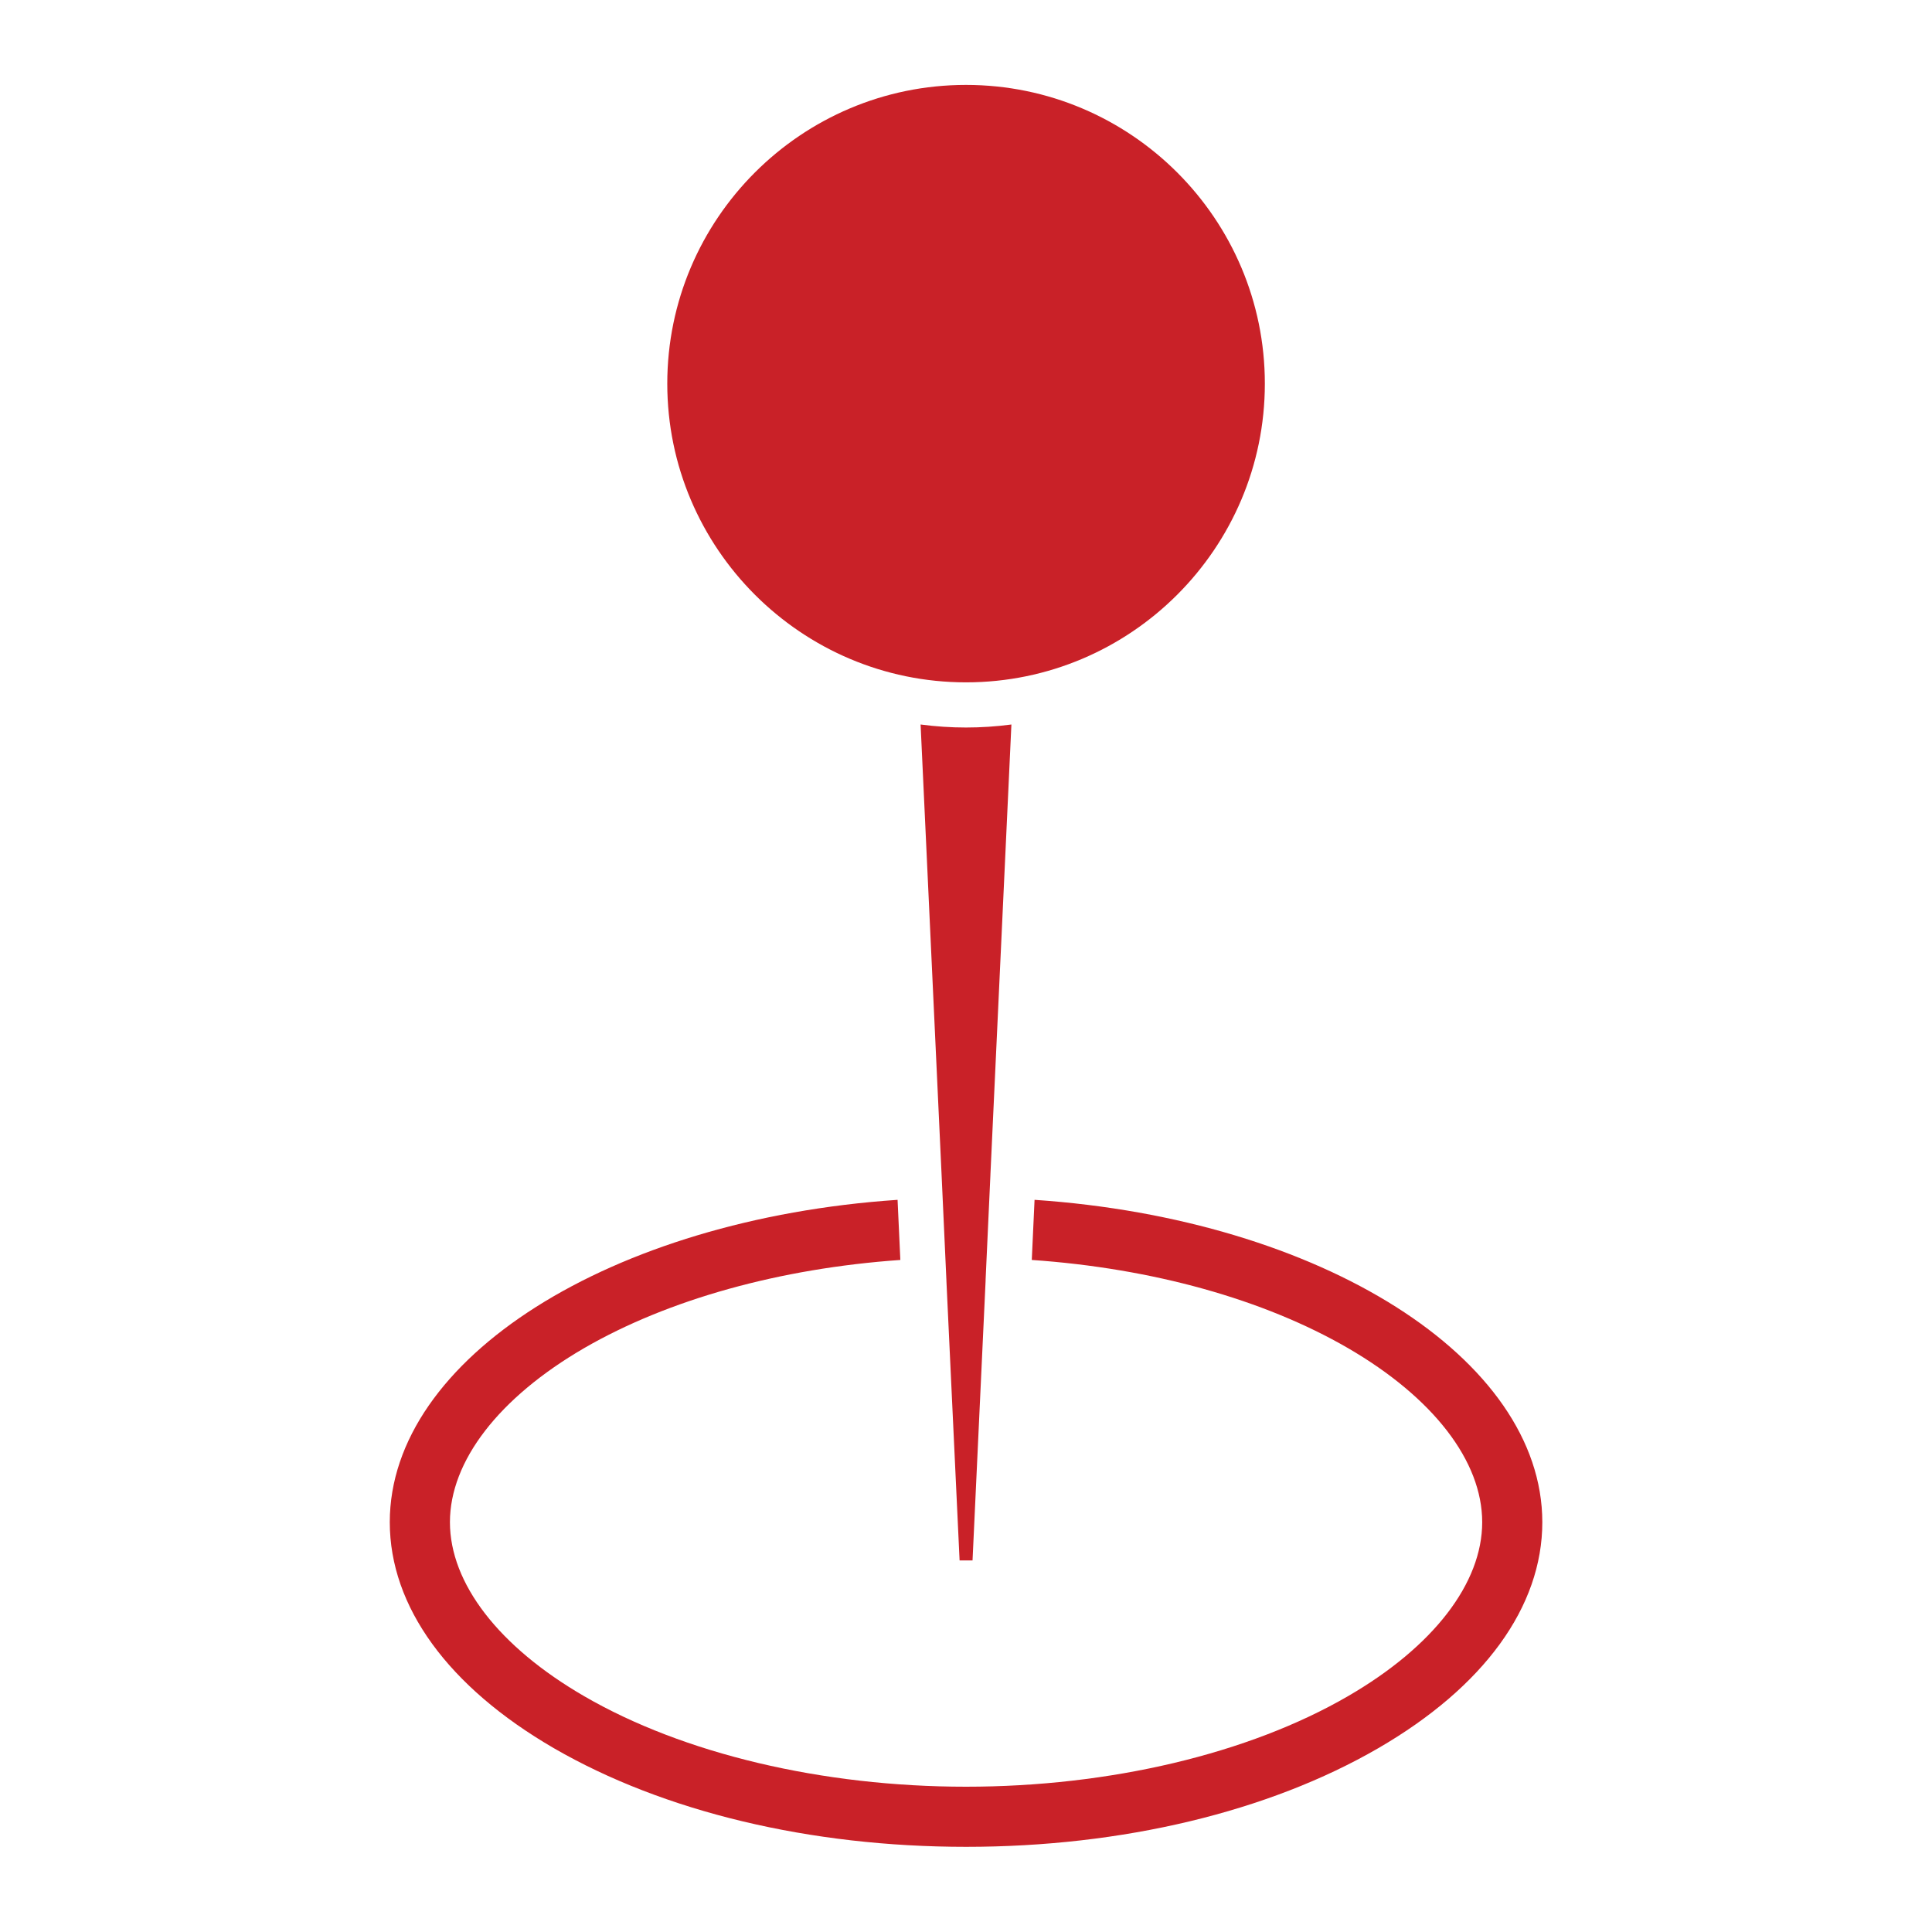
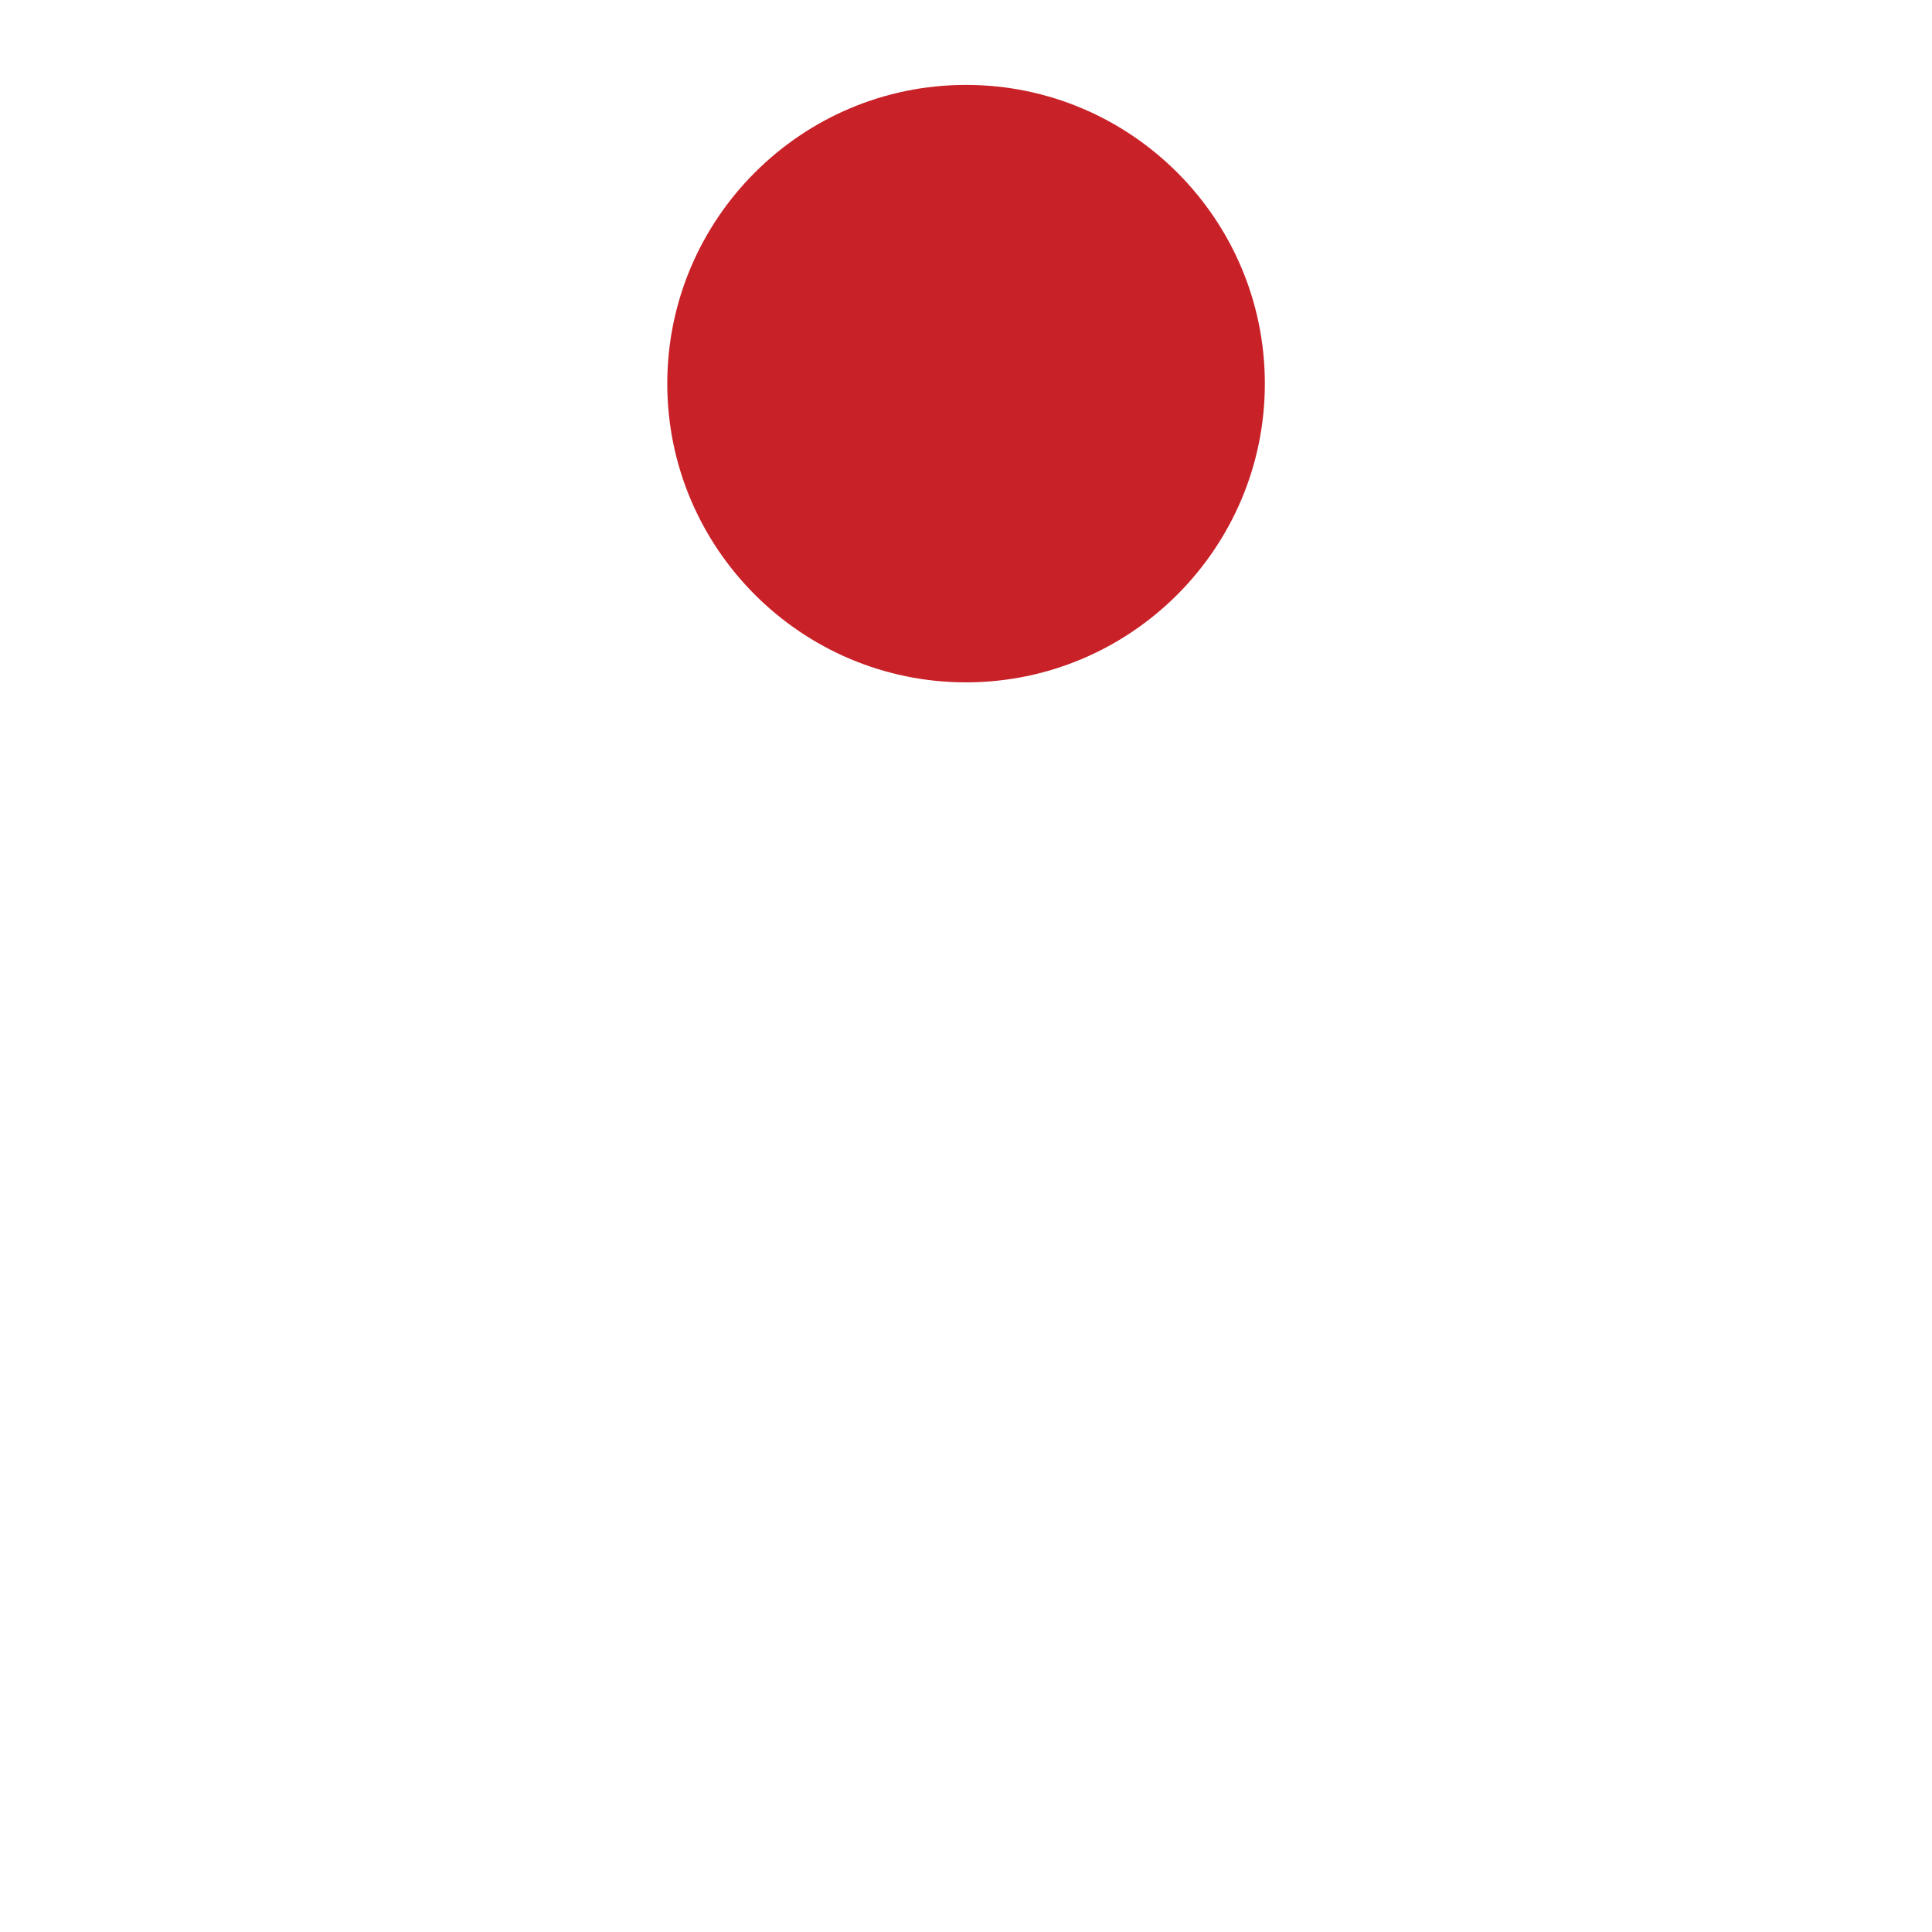
<svg xmlns="http://www.w3.org/2000/svg" width="80" zoomAndPan="magnify" viewBox="0 0 60 60" height="80" preserveAspectRatio="xMidYMid meet" version="1.0">
  <defs>
    <clipPath id="e08356eebd">
-       <path d="M 20 2.625 L 40 2.625 L 40 22 L 20 22 Z M 20 2.625 " clip-rule="nonzero" />
+       <path d="M 20 2.625 L 40 2.625 L 40 22 L 20 22 M 20 2.625 " clip-rule="nonzero" />
    </clipPath>
    <clipPath id="cc13327ebf">
-       <path d="M 12.105 37 L 48 37 L 48 57.375 L 12.105 57.375 Z M 12.105 37 " clip-rule="nonzero" />
-     </clipPath>
+       </clipPath>
    <clipPath id="2fef8d8d91">
-       <path d="M 30.488 12.508 L 30.848 12.508 L 30.848 12.789 L 30.488 12.789 Z M 30.488 12.508 " clip-rule="nonzero" />
-     </clipPath>
+       </clipPath>
    <clipPath id="ea185d4252">
      <path d="M 30.824 12.676 C 30.148 12.977 30.75 12.523 30.75 12.523 " clip-rule="nonzero" />
    </clipPath>
  </defs>
  <g clip-path="url(#e08356eebd)">
    <path fill="#c92128" d="M 30 21.191 C 35.117 21.191 39.281 17.027 39.281 11.914 C 39.281 6.797 35.117 2.637 30 2.637 C 24.887 2.637 20.723 6.797 20.723 11.914 C 20.723 17.027 24.887 21.191 30 21.191 Z M 30 21.191 " fill-opacity="1" fill-rule="nonzero" />
  </g>
  <g clip-path="url(#cc13327ebf)">
    <path fill="#c92128" d="M 32.129 37.262 L 32.043 39.129 C 35.785 39.387 39.25 40.352 41.863 41.867 C 44.512 43.406 46.031 45.375 46.031 47.273 C 46.031 49.172 44.512 51.141 41.863 52.676 C 38.781 54.465 34.461 55.488 30 55.488 C 25.543 55.488 21.223 54.465 18.141 52.676 C 15.492 51.141 13.973 49.172 13.973 47.273 C 13.973 45.375 15.492 43.406 18.141 41.867 C 20.754 40.355 24.219 39.391 27.961 39.129 L 27.875 37.262 C 18.977 37.863 12.105 42.184 12.105 47.273 C 12.105 49.895 13.918 52.387 17.203 54.293 C 20.613 56.266 25.156 57.355 30.004 57.355 C 34.852 57.355 39.395 56.266 42.801 54.293 C 46.09 52.387 47.898 49.895 47.898 47.273 C 47.895 42.184 41.027 37.863 32.129 37.262 Z M 32.129 37.262 " fill-opacity="1" fill-rule="nonzero" />
  </g>
-   <path fill="#c92128" d="M 29.801 48.461 L 30.203 48.461 L 30.609 39.773 L 30.609 39.754 C 30.609 39.75 30.609 39.746 30.609 39.738 L 30.758 36.496 L 30.758 36.488 C 30.758 36.488 30.758 36.484 30.758 36.484 L 31.41 22.5 C 30.469 22.625 29.531 22.625 28.59 22.5 L 29.242 36.488 L 29.391 39.746 C 29.395 39.75 29.395 39.754 29.391 39.754 L 29.391 39.762 Z M 29.801 48.461 " fill-opacity="1" fill-rule="nonzero" />
  <g clip-path="url(#2fef8d8d91)">
    <g clip-path="url(#ea185d4252)">
-       <path fill="#c92128" d="M 27.148 9.523 L 33.906 9.523 L 33.906 16.051 L 27.148 16.051 Z M 27.148 9.523 " fill-opacity="1" fill-rule="nonzero" />
-     </g>
+       </g>
  </g>
</svg>